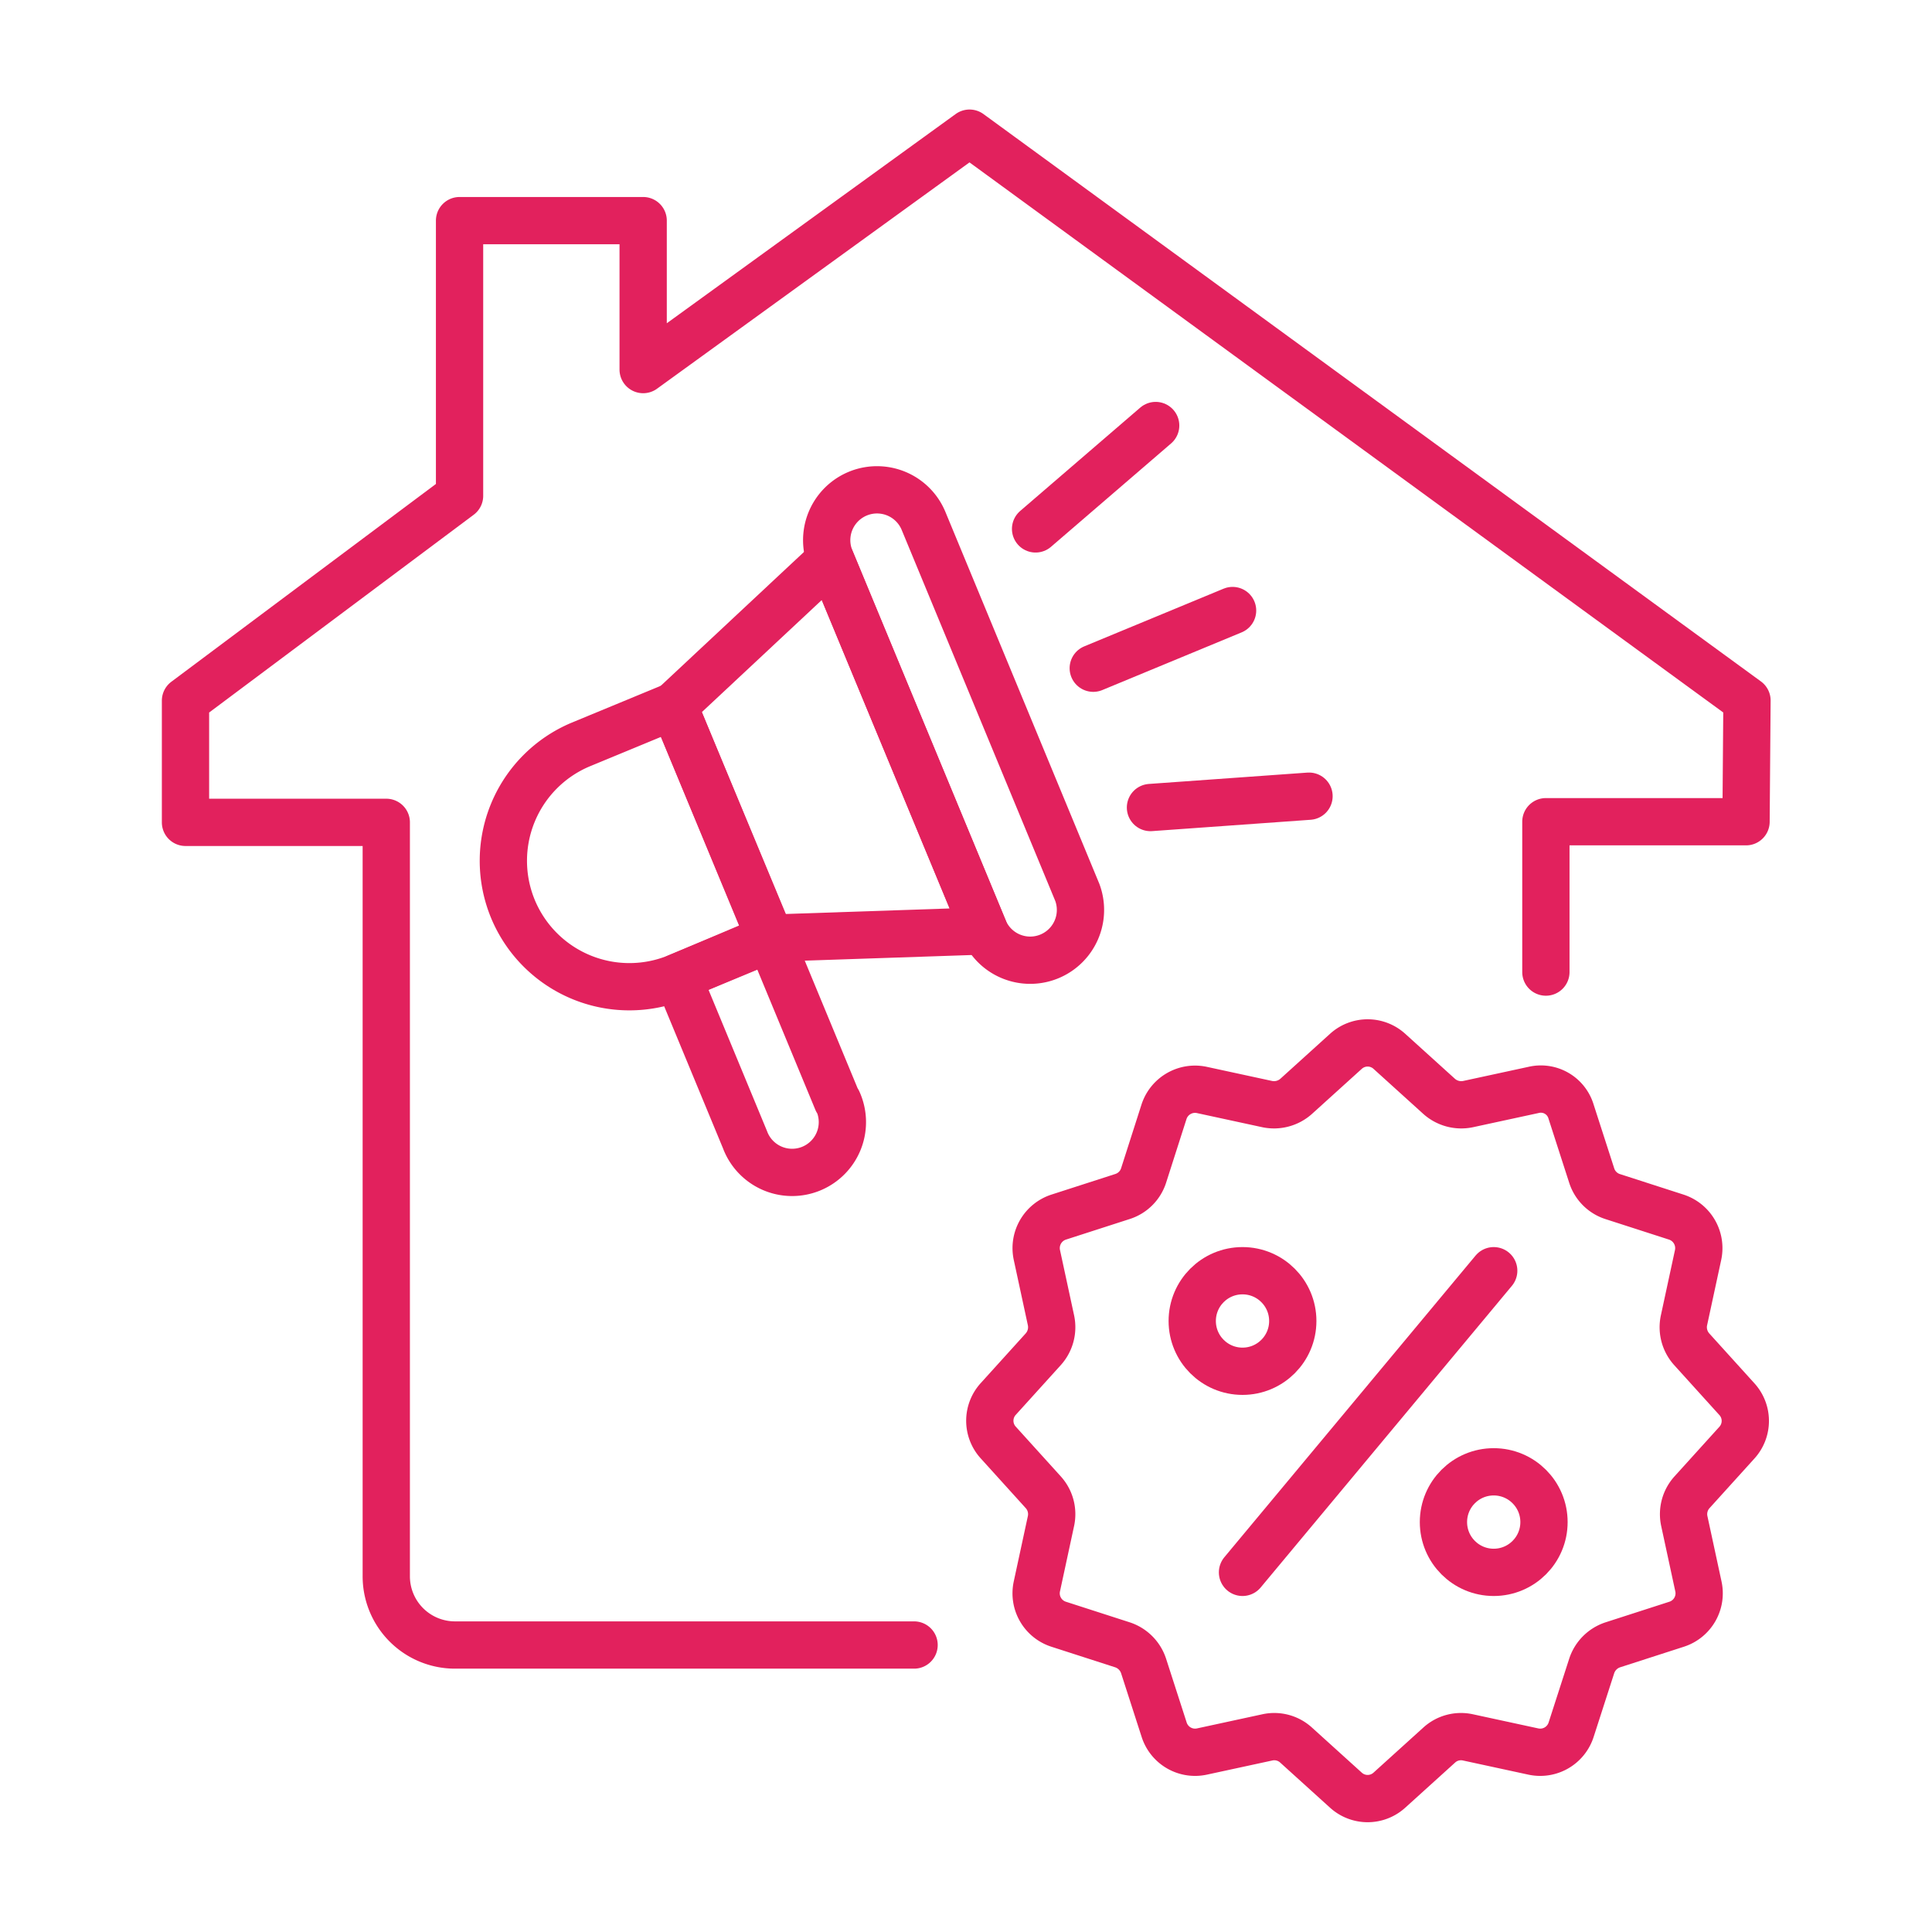
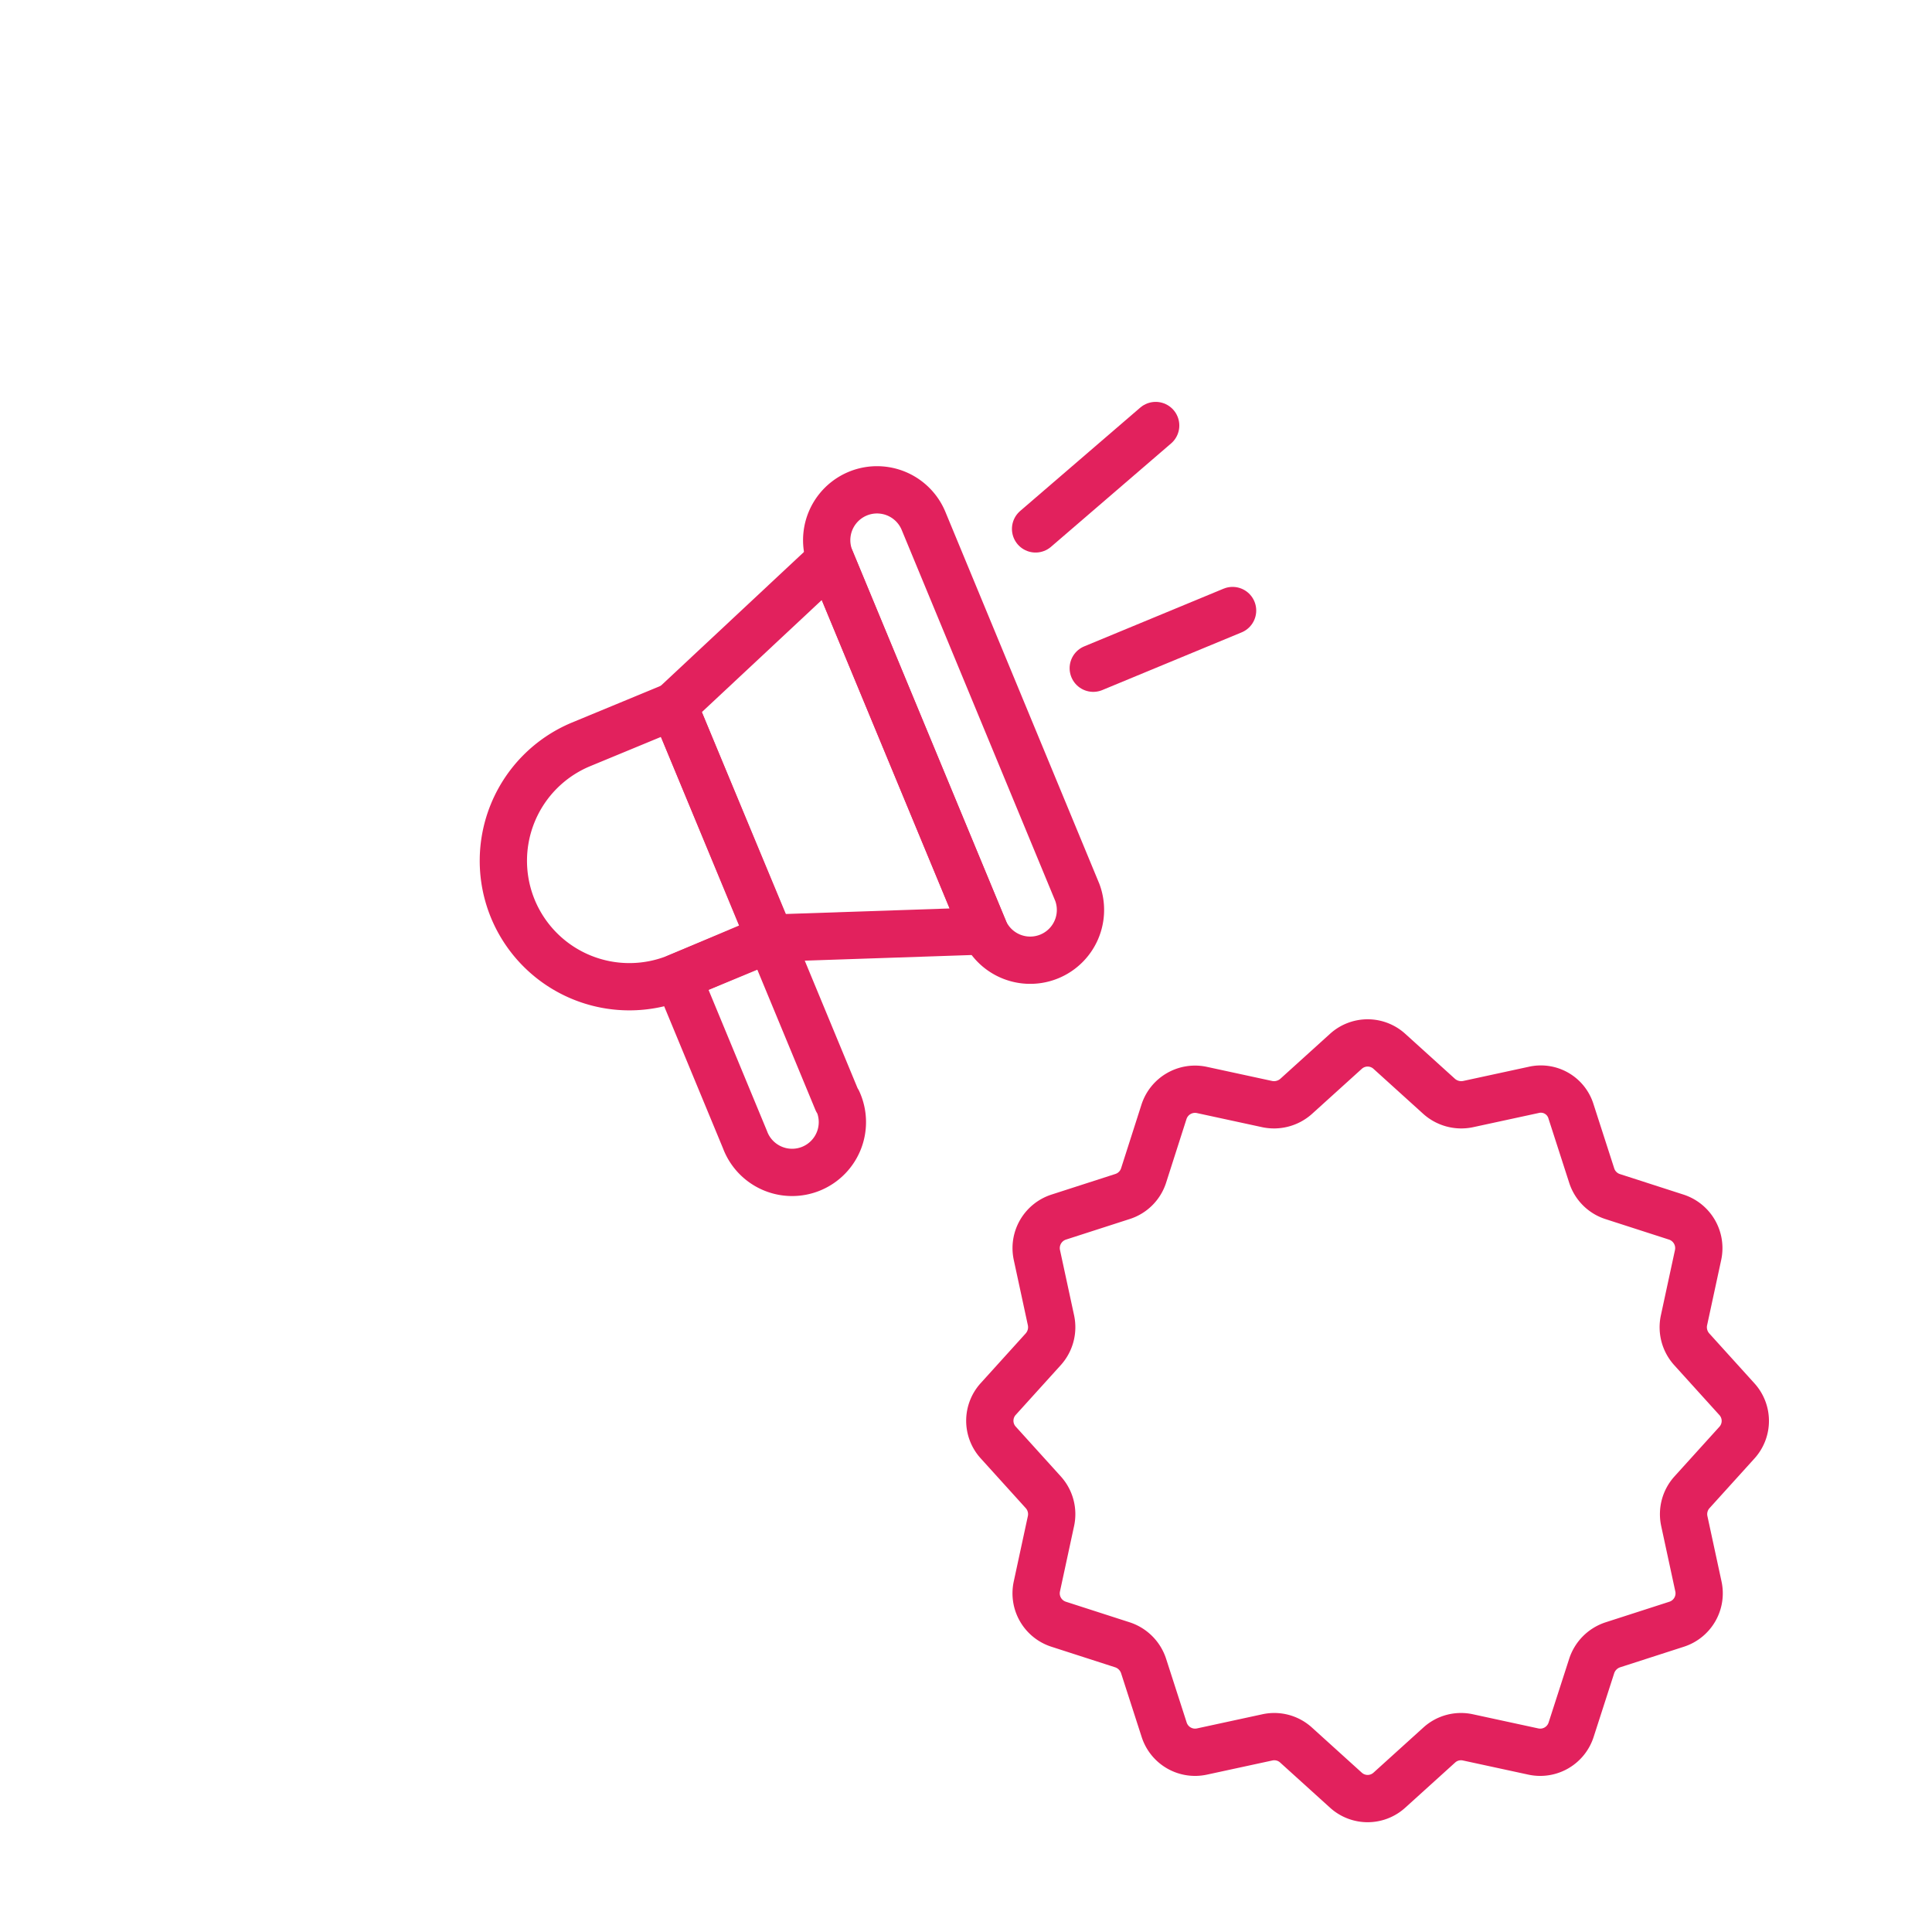
<svg xmlns="http://www.w3.org/2000/svg" id="a2f199ba-30cc-4420-bae2-158afc794e1a" data-name="Layer 1" viewBox="0 0 122.59 122.59">
-   <path d="M58,104.38H28.86A4.36,4.36,0,0,1,24.51,100V52.18H11.77l0-7.72,17.39-13V14H40.81v9.45l20.71-15,49.33,36-.06,7.69H98.09v9.54" fill="none" stroke="#e2215d" stroke-linecap="round" stroke-linejoin="round" stroke-width="3" />
-   <circle cx="78.84" cy="83.82" r="3.19" fill="none" stroke="#e2215d" stroke-linecap="round" stroke-linejoin="round" stroke-width="3" />
-   <circle cx="94.78" cy="96.58" r="3.19" fill="none" stroke="#e2215d" stroke-linecap="round" stroke-linejoin="round" stroke-width="3" />
-   <path d="M78.84,99.77,94.78,80.63Z" fill="none" stroke="#e2215d" stroke-linecap="round" stroke-linejoin="round" stroke-width="3" />
  <path d="M110.2,88.77l-2.86-3.16a2.09,2.09,0,0,1-.49-1.82l.9-4.17a2.07,2.07,0,0,0-1.38-2.39l-4.06-1.31A2.06,2.06,0,0,1,101,74.6l-1.31-4.06a2,2,0,0,0-2.39-1.38l-4.16.9a2.11,2.11,0,0,1-1.82-.49l-3.16-2.86a2.05,2.05,0,0,0-2.76,0l-3.16,2.86a2.11,2.11,0,0,1-1.82.49l-4.16-.9a2.07,2.07,0,0,0-2.4,1.38l-1.3,4.06a2.06,2.06,0,0,1-1.33,1.32l-4.06,1.31a2.07,2.07,0,0,0-1.38,2.39l.9,4.17a2.09,2.09,0,0,1-.49,1.82l-2.86,3.16a2.05,2.05,0,0,0,0,2.76l2.86,3.16a2.07,2.07,0,0,1,.49,1.81l-.9,4.17a2.06,2.06,0,0,0,1.38,2.39l4.06,1.31a2.1,2.1,0,0,1,1.33,1.33l1.31,4.06a2.06,2.06,0,0,0,2.39,1.38l4.16-.9a2.05,2.05,0,0,1,1.82.49l3.16,2.86a2.05,2.05,0,0,0,2.76,0l3.16-2.86a2.05,2.05,0,0,1,1.82-.49l4.16.9a2.06,2.06,0,0,0,2.39-1.38L101,105.7a2.1,2.1,0,0,1,1.33-1.33l4.06-1.31a2.06,2.06,0,0,0,1.38-2.39l-.9-4.17a2.07,2.07,0,0,1,.49-1.81l2.86-3.16A2.05,2.05,0,0,0,110.2,88.77Z" fill="none" stroke="#e2215d" stroke-linecap="round" stroke-linejoin="round" stroke-width="3" />
  <path d="M42.75,44.8l-5.9,2.44a8,8,0,0,0-4.31,10.42h0A8,8,0,0,0,43,62l5.89-2.44Z" fill="none" stroke="#e2215d" stroke-linecap="round" stroke-linejoin="round" stroke-width="3" />
  <polygon points="52.7 35.5 42.75 44.8 48.85 59.53 62.47 59.07 52.7 35.5" fill="none" stroke="#e2215d" stroke-linecap="round" stroke-linejoin="round" stroke-width="3" />
  <path d="M68.36,56.63,58.6,33.05a3.19,3.19,0,0,0-5.9,2.45l9.77,23.57a3.19,3.19,0,0,0,5.89-2.44Z" fill="none" stroke="#e2215d" stroke-linecap="round" stroke-linejoin="round" stroke-width="3" />
  <path d="M53.12,69.84,48.85,59.53,43,62l4.27,10.31a3.19,3.19,0,1,0,5.89-2.44Z" fill="none" stroke="#e2215d" stroke-linecap="round" stroke-linejoin="round" stroke-width="3" />
  <path d="M65.71,33.56,73.33,27Z" fill="none" stroke="#e2215d" stroke-linecap="round" stroke-linejoin="round" stroke-width="3" />
-   <path d="M73,51.24l10.06-.72Z" fill="none" stroke="#e2215d" stroke-linecap="round" stroke-linejoin="round" stroke-width="3" />
  <path d="M69.37,42.4l8.84-3.66Z" fill="none" stroke="#e2215d" stroke-linecap="round" stroke-linejoin="round" stroke-width="3" />
</svg>